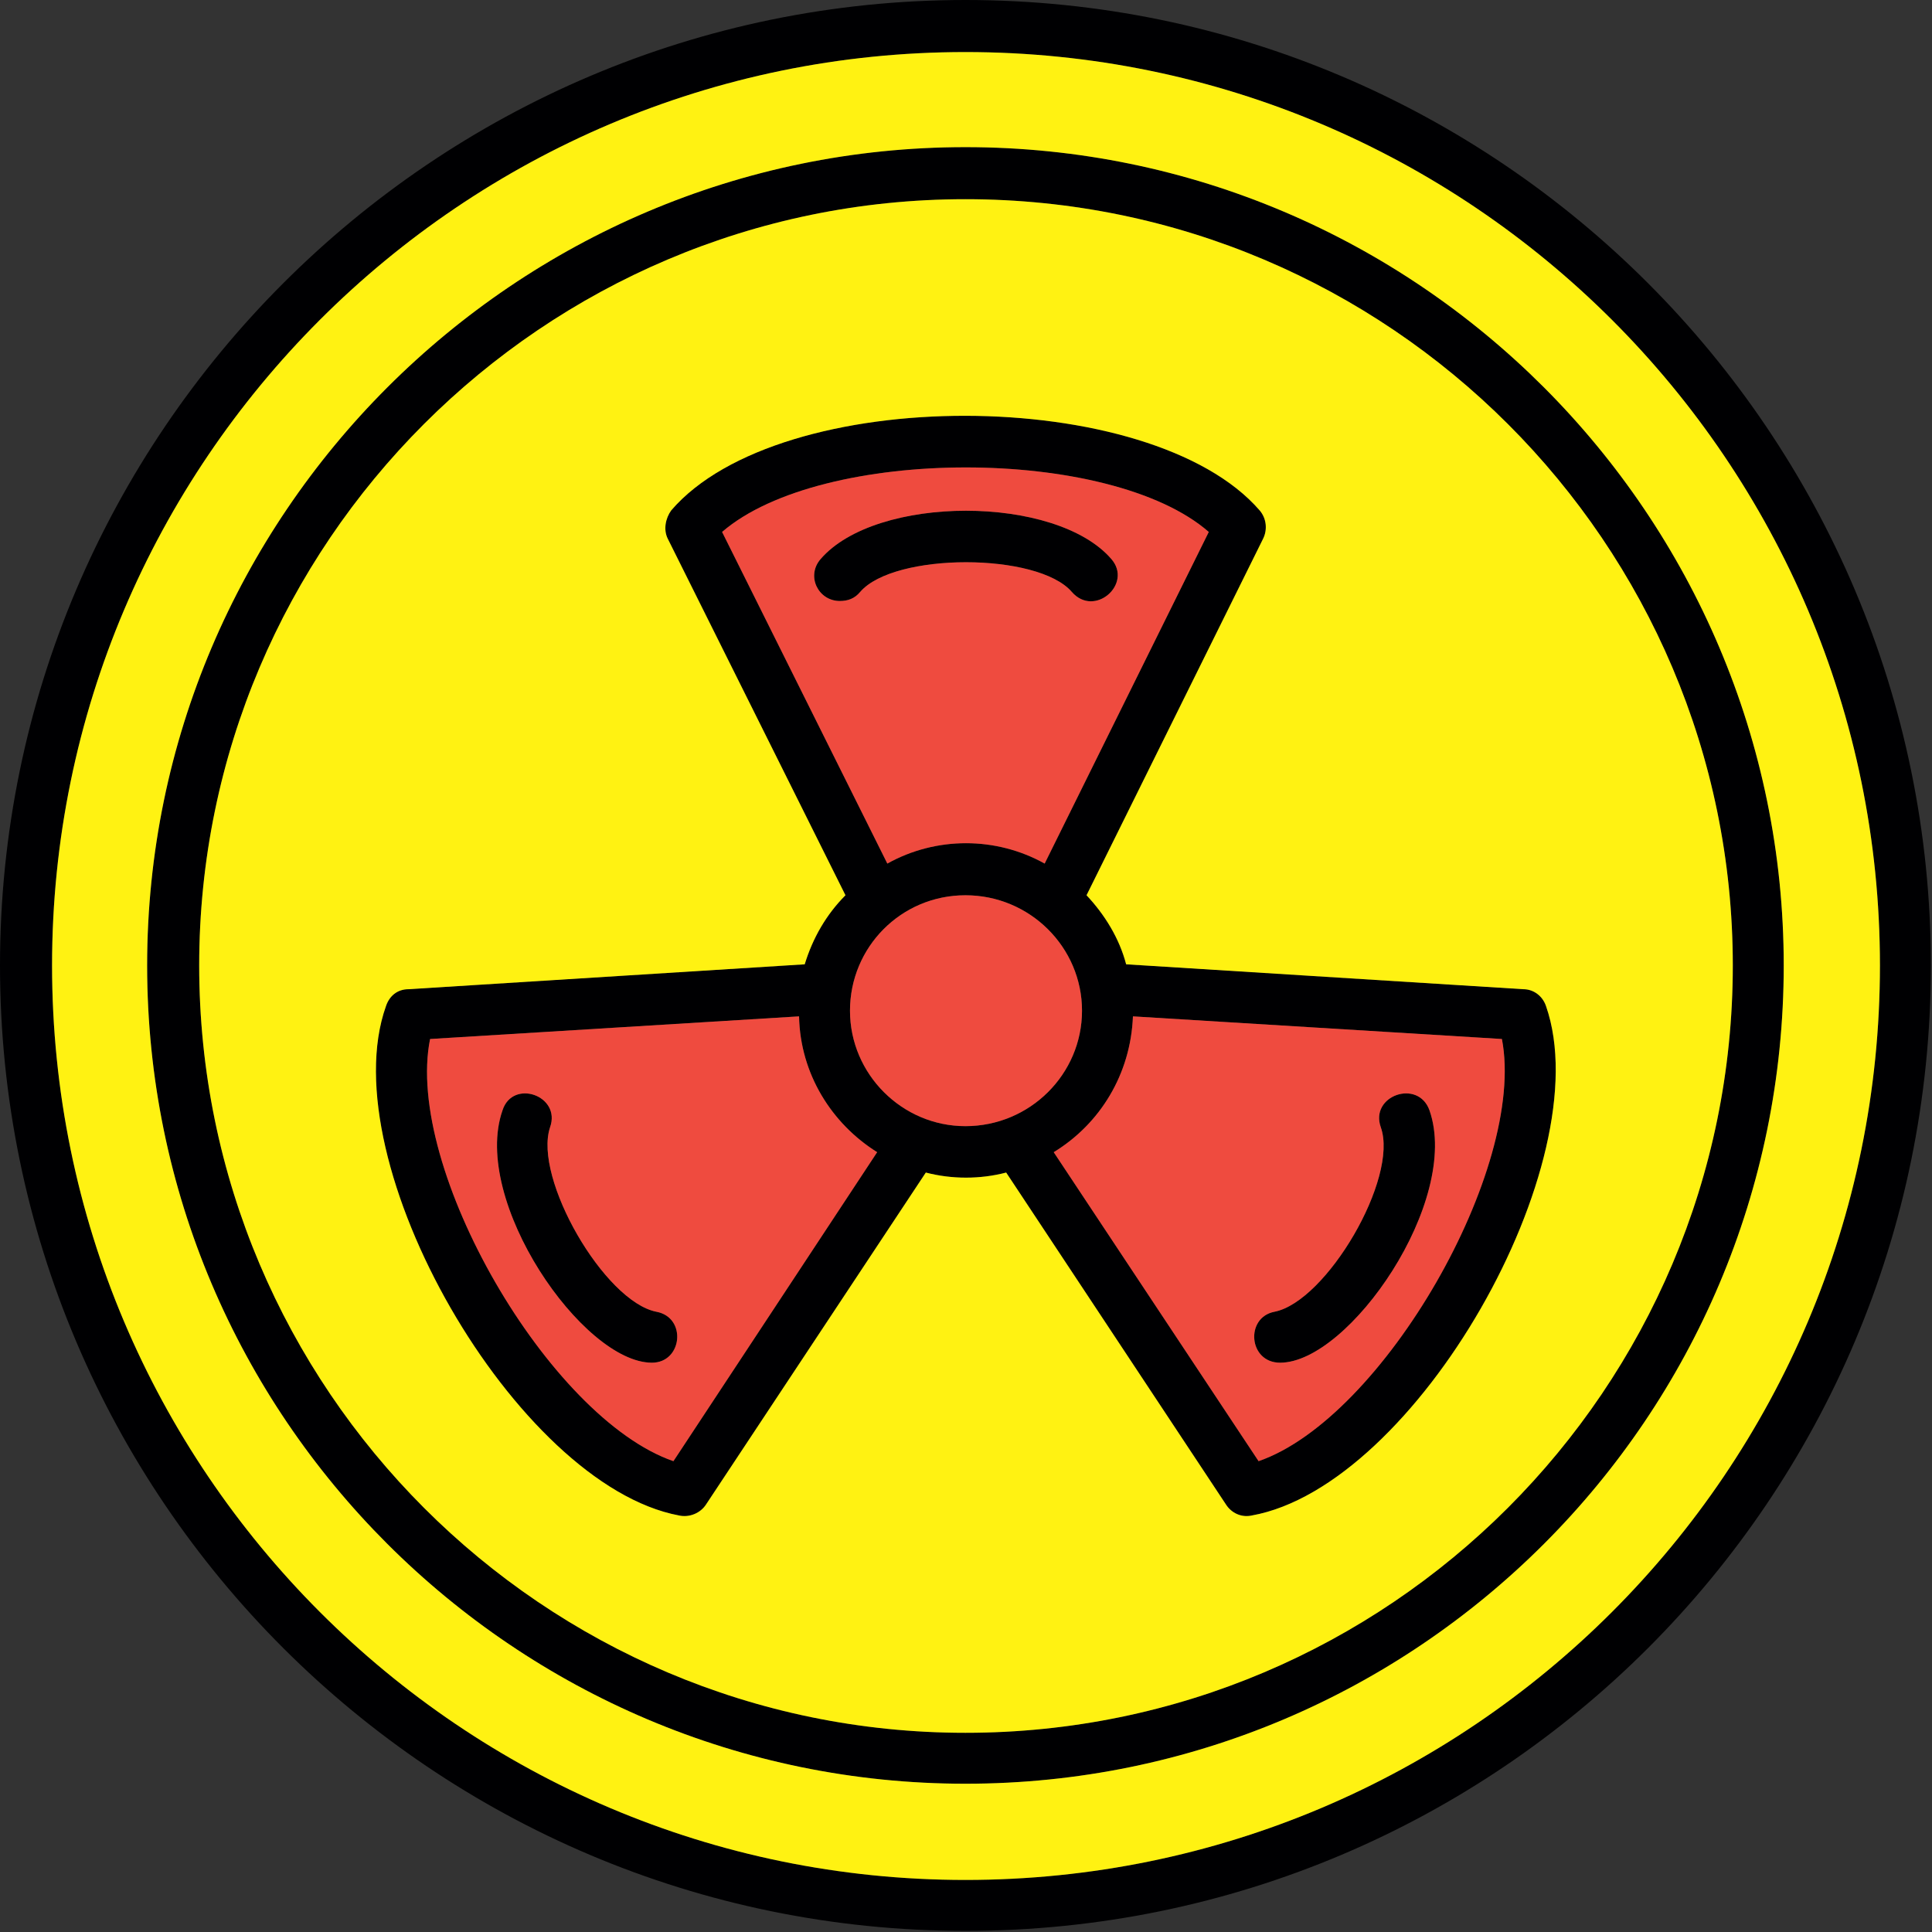
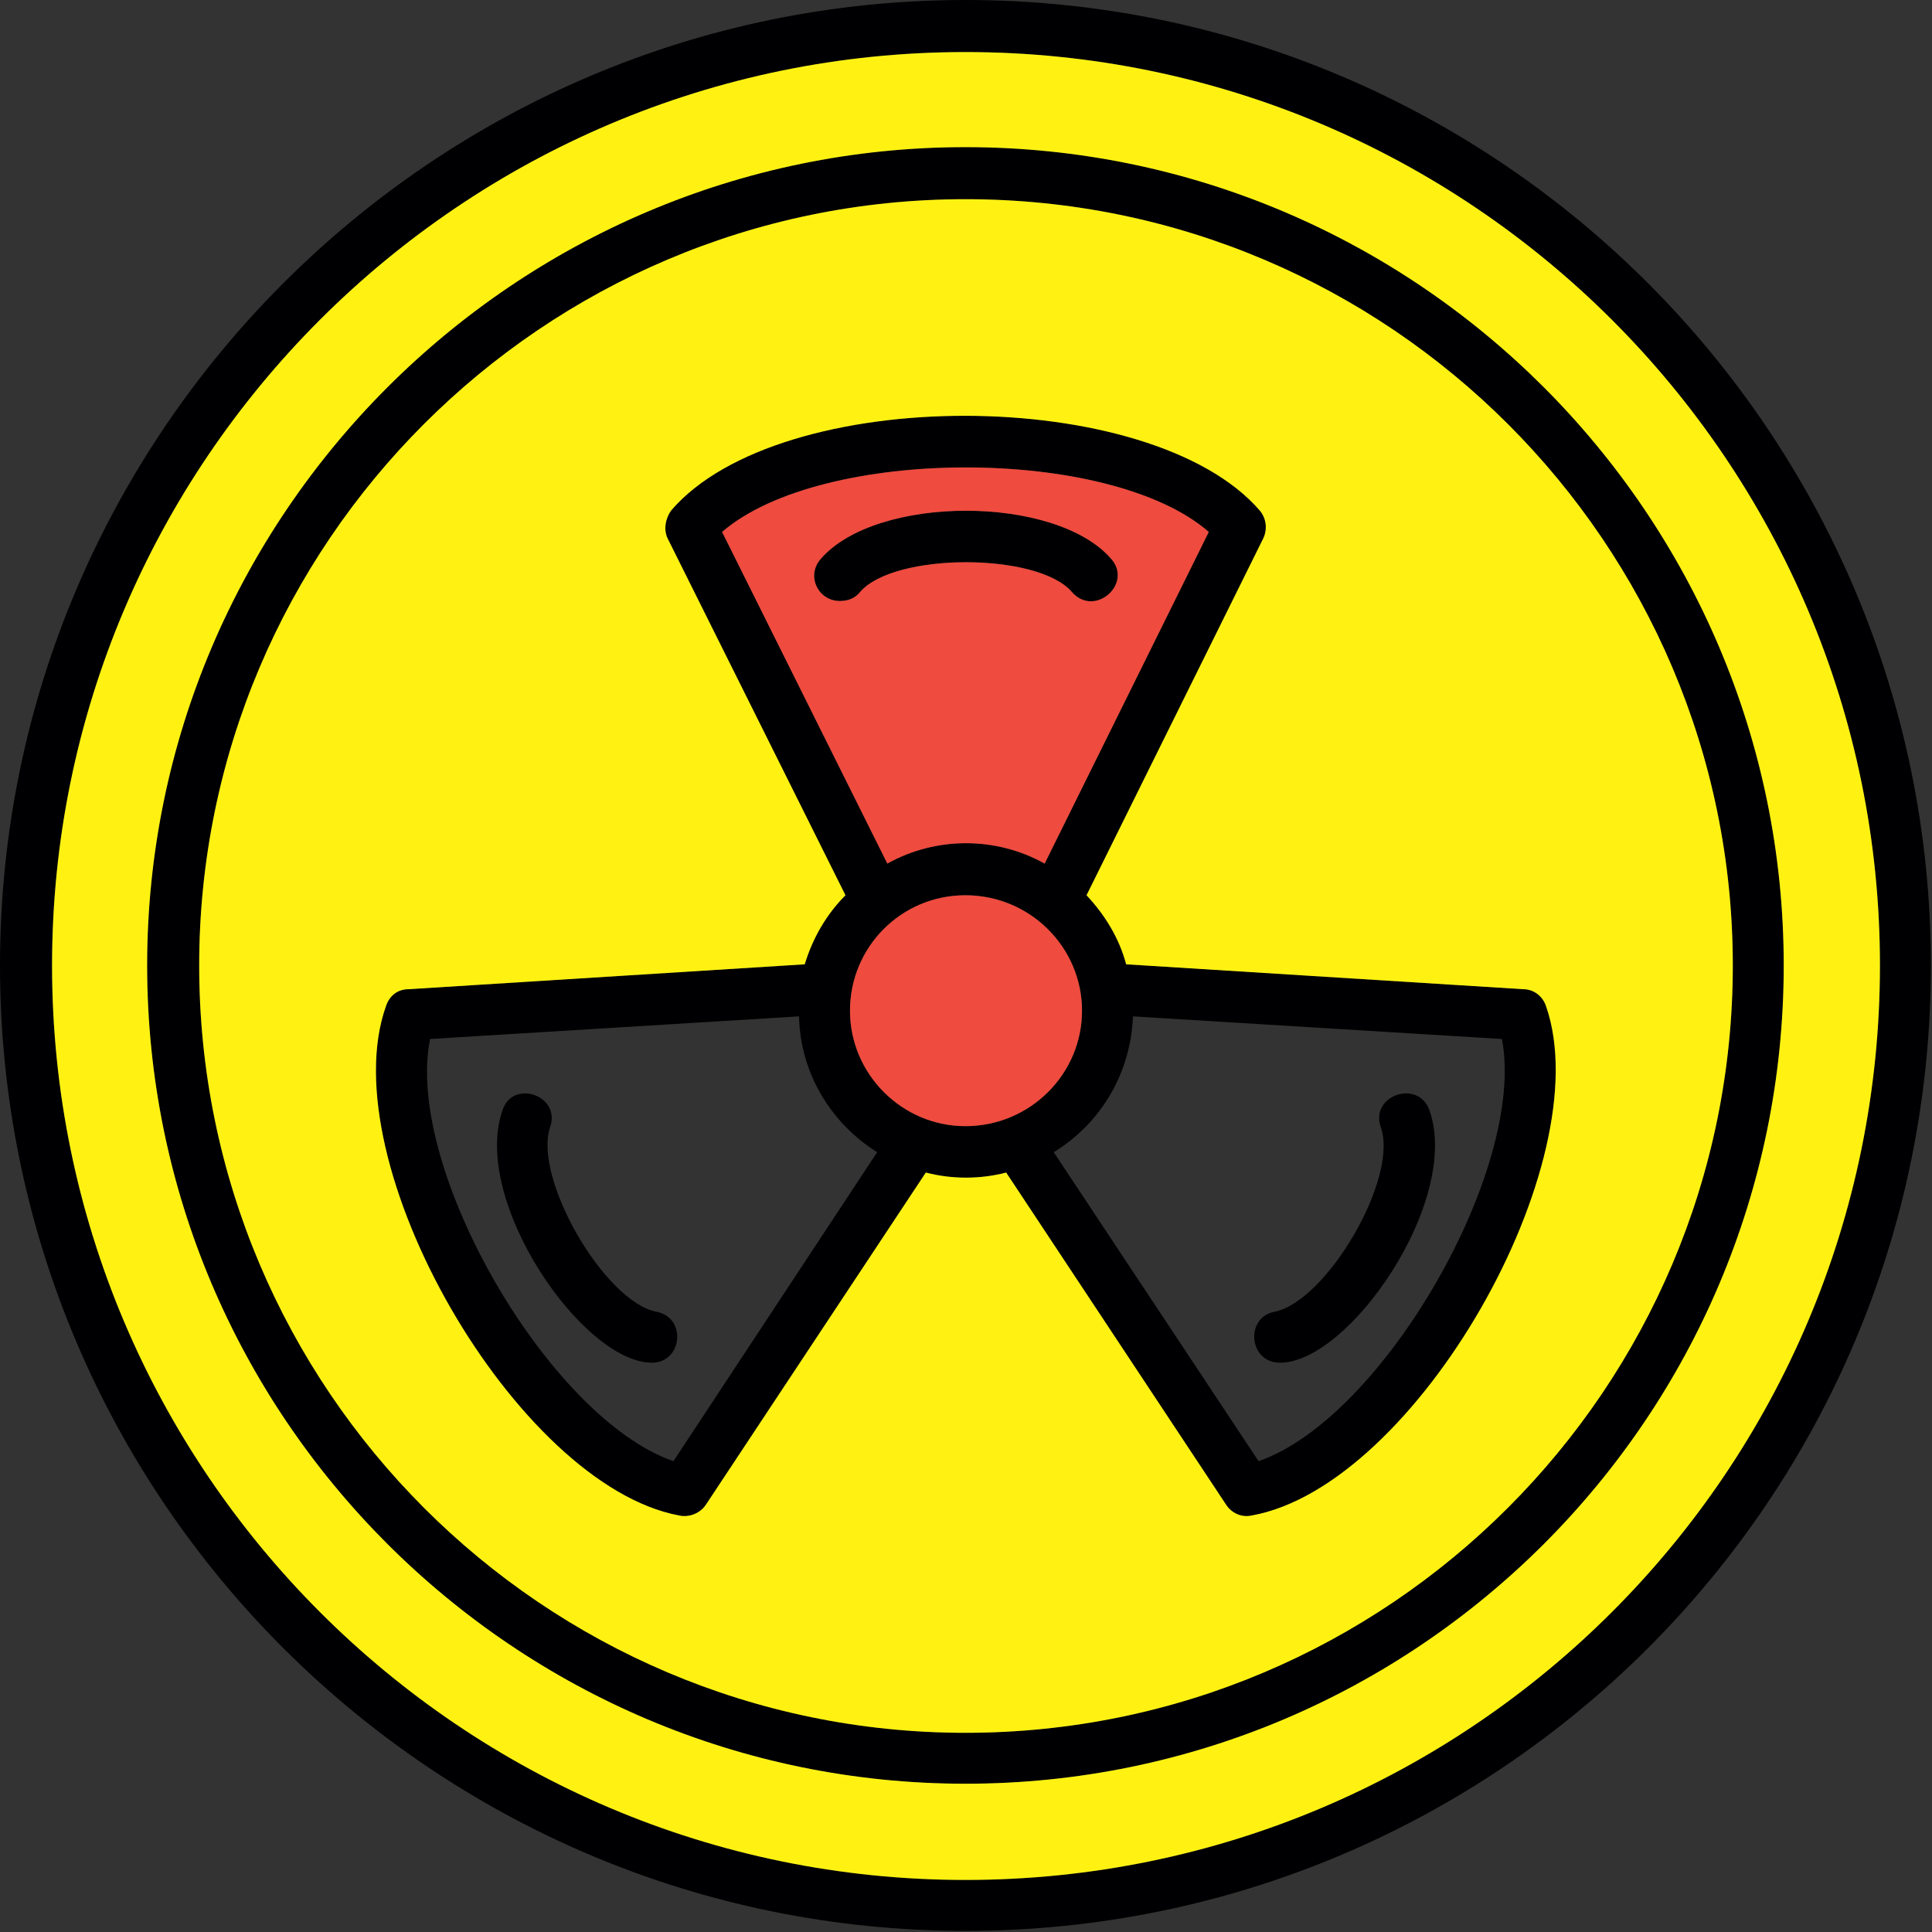
<svg xmlns="http://www.w3.org/2000/svg" clip-rule="evenodd" fill-rule="evenodd" height="512" image-rendering="optimizeQuality" shape-rendering="geometricPrecision" text-rendering="geometricPrecision" viewBox="0 0 1707 1707" width="512">
  <rect x="0" y="0" width="1707" height="1707" fill="#333333" stroke="none" />
  <g id="Layer_x0020_1">
    <path d="m576 1204c-61 0-160-143-132-223 9-28 52-13 42 15-15 45 48 154 94 163 27 5 23 45-4 45zm347-441 145-293c-87-76-342-76-430 0l146 293c43-24 96-24 139 0zm-176 28-157-315c-4-8-2-18 3-25 96-112 424-111 520 0 6 7 7 17 3 25l-156 315c16 17 29 38 35 61l351 22c9 0 17 6 20 15 48 138-115 424-260 450-9 2-18-2-23-10l-194-293c-23 6-48 6-71 0l-194 293c-5 8-15 12-24 10-144-27-308-312-259-450 3-9 10-15 20-15l350-22c7-23 19-44 36-61zm28 227c-40-25-68-69-69-120l-326 20c-23 114 105 335 215 373zm226-120c-2 51-29 95-70 120l181 273c110-38 237-259 215-373zm-148-107c-57 0-102 46-102 102s46 102 102 102c57 0 103-46 103-102s-46-102-103-102zm0 785c-398 0-723-324-723-723 0-398 325-723 723-723 399 0 723 325 723 723 0 399-324 723-723 723zm0-1400c-373 0-677 304-677 677 0 374 304 678 677 678 374 0 678-304 678-678 0-373-304-677-678-677zm0 1530c-470 0-853-382-853-853 0-470 383-853 853-853 471 0 853 383 853 853 0 471-382 853-853 853zm0-1660c-445 0-807 362-807 807 0 446 362 808 807 808 446 0 808-362 808-808 0-445-362-807-808-807zm-111 485c-19 0-30-22-17-37 49-57 208-57 257 0 19 22-15 52-35 29-30-35-157-35-187 0-5 6-11 8-18 8zm389 673c-28 0-31-40-5-45 46-9 110-118 94-163-10-28 33-43 43-15 28 80-71 223-132 223z" fill="#000002" />
    <path d="m853 1576c-398 0-723-324-723-723 0-398 325-723 723-723 399 0 723 325 723 723 0 399-324 723-723 723zm-807-723c0 446 362 808 807 808 446 0 808-362 808-808 0-445-362-807-808-807-445 0-807 362-807 807z" fill="#fff212" />
    <path d="m176 853c0 374 304 678 677 678 374 0 678-304 678-678 0-373-304-677-678-677-373 0-677 304-677 677zm642 183-194 293c-5 8-15 12-24 10-144-27-308-312-259-450 3-9 10-15 20-15l350-22c7-23 19-44 36-61l-157-315c-4-8-2-18 3-25 96-112 424-111 520 0 6 7 7 17 3 25l-156 315c16 17 29 38 35 61l351 22c9 0 17 6 20 15 48 138-115 424-260 450-9 2-18-2-23-10l-194-293c-23 6-48 6-71 0z" fill="#fff212" />
    <g fill="#ef4b3f">
      <path d="m638 470 146 293c43-24 96-24 139 0l145-293c-87-76-342-76-430 0zm104 61c-19 0-30-22-17-37 49-57 208-57 257 0 19 22-15 52-35 29-30-35-157-35-187 0-5 6-11 8-18 8z" />
      <path d="m853 791c-57 0-102 46-102 102s46 102 102 102c57 0 103-46 103-102s-46-102-103-102z" />
-       <path d="m1001 898c-2 51-29 95-70 120l181 273c110-38 237-259 215-373zm130 306c-28 0-31-40-5-45 46-9 110-118 94-163-10-28 33-43 43-15 28 80-71 223-132 223z" />
-       <path d="m775 1018c-40-25-68-69-69-120l-326 20c-23 114 105 335 215 373zm-289-22c-15 45 48 154 94 163 27 5 23 45-4 45-61 0-160-143-132-223 9-28 52-13 42 15z" />
    </g>
  </g>
</svg>